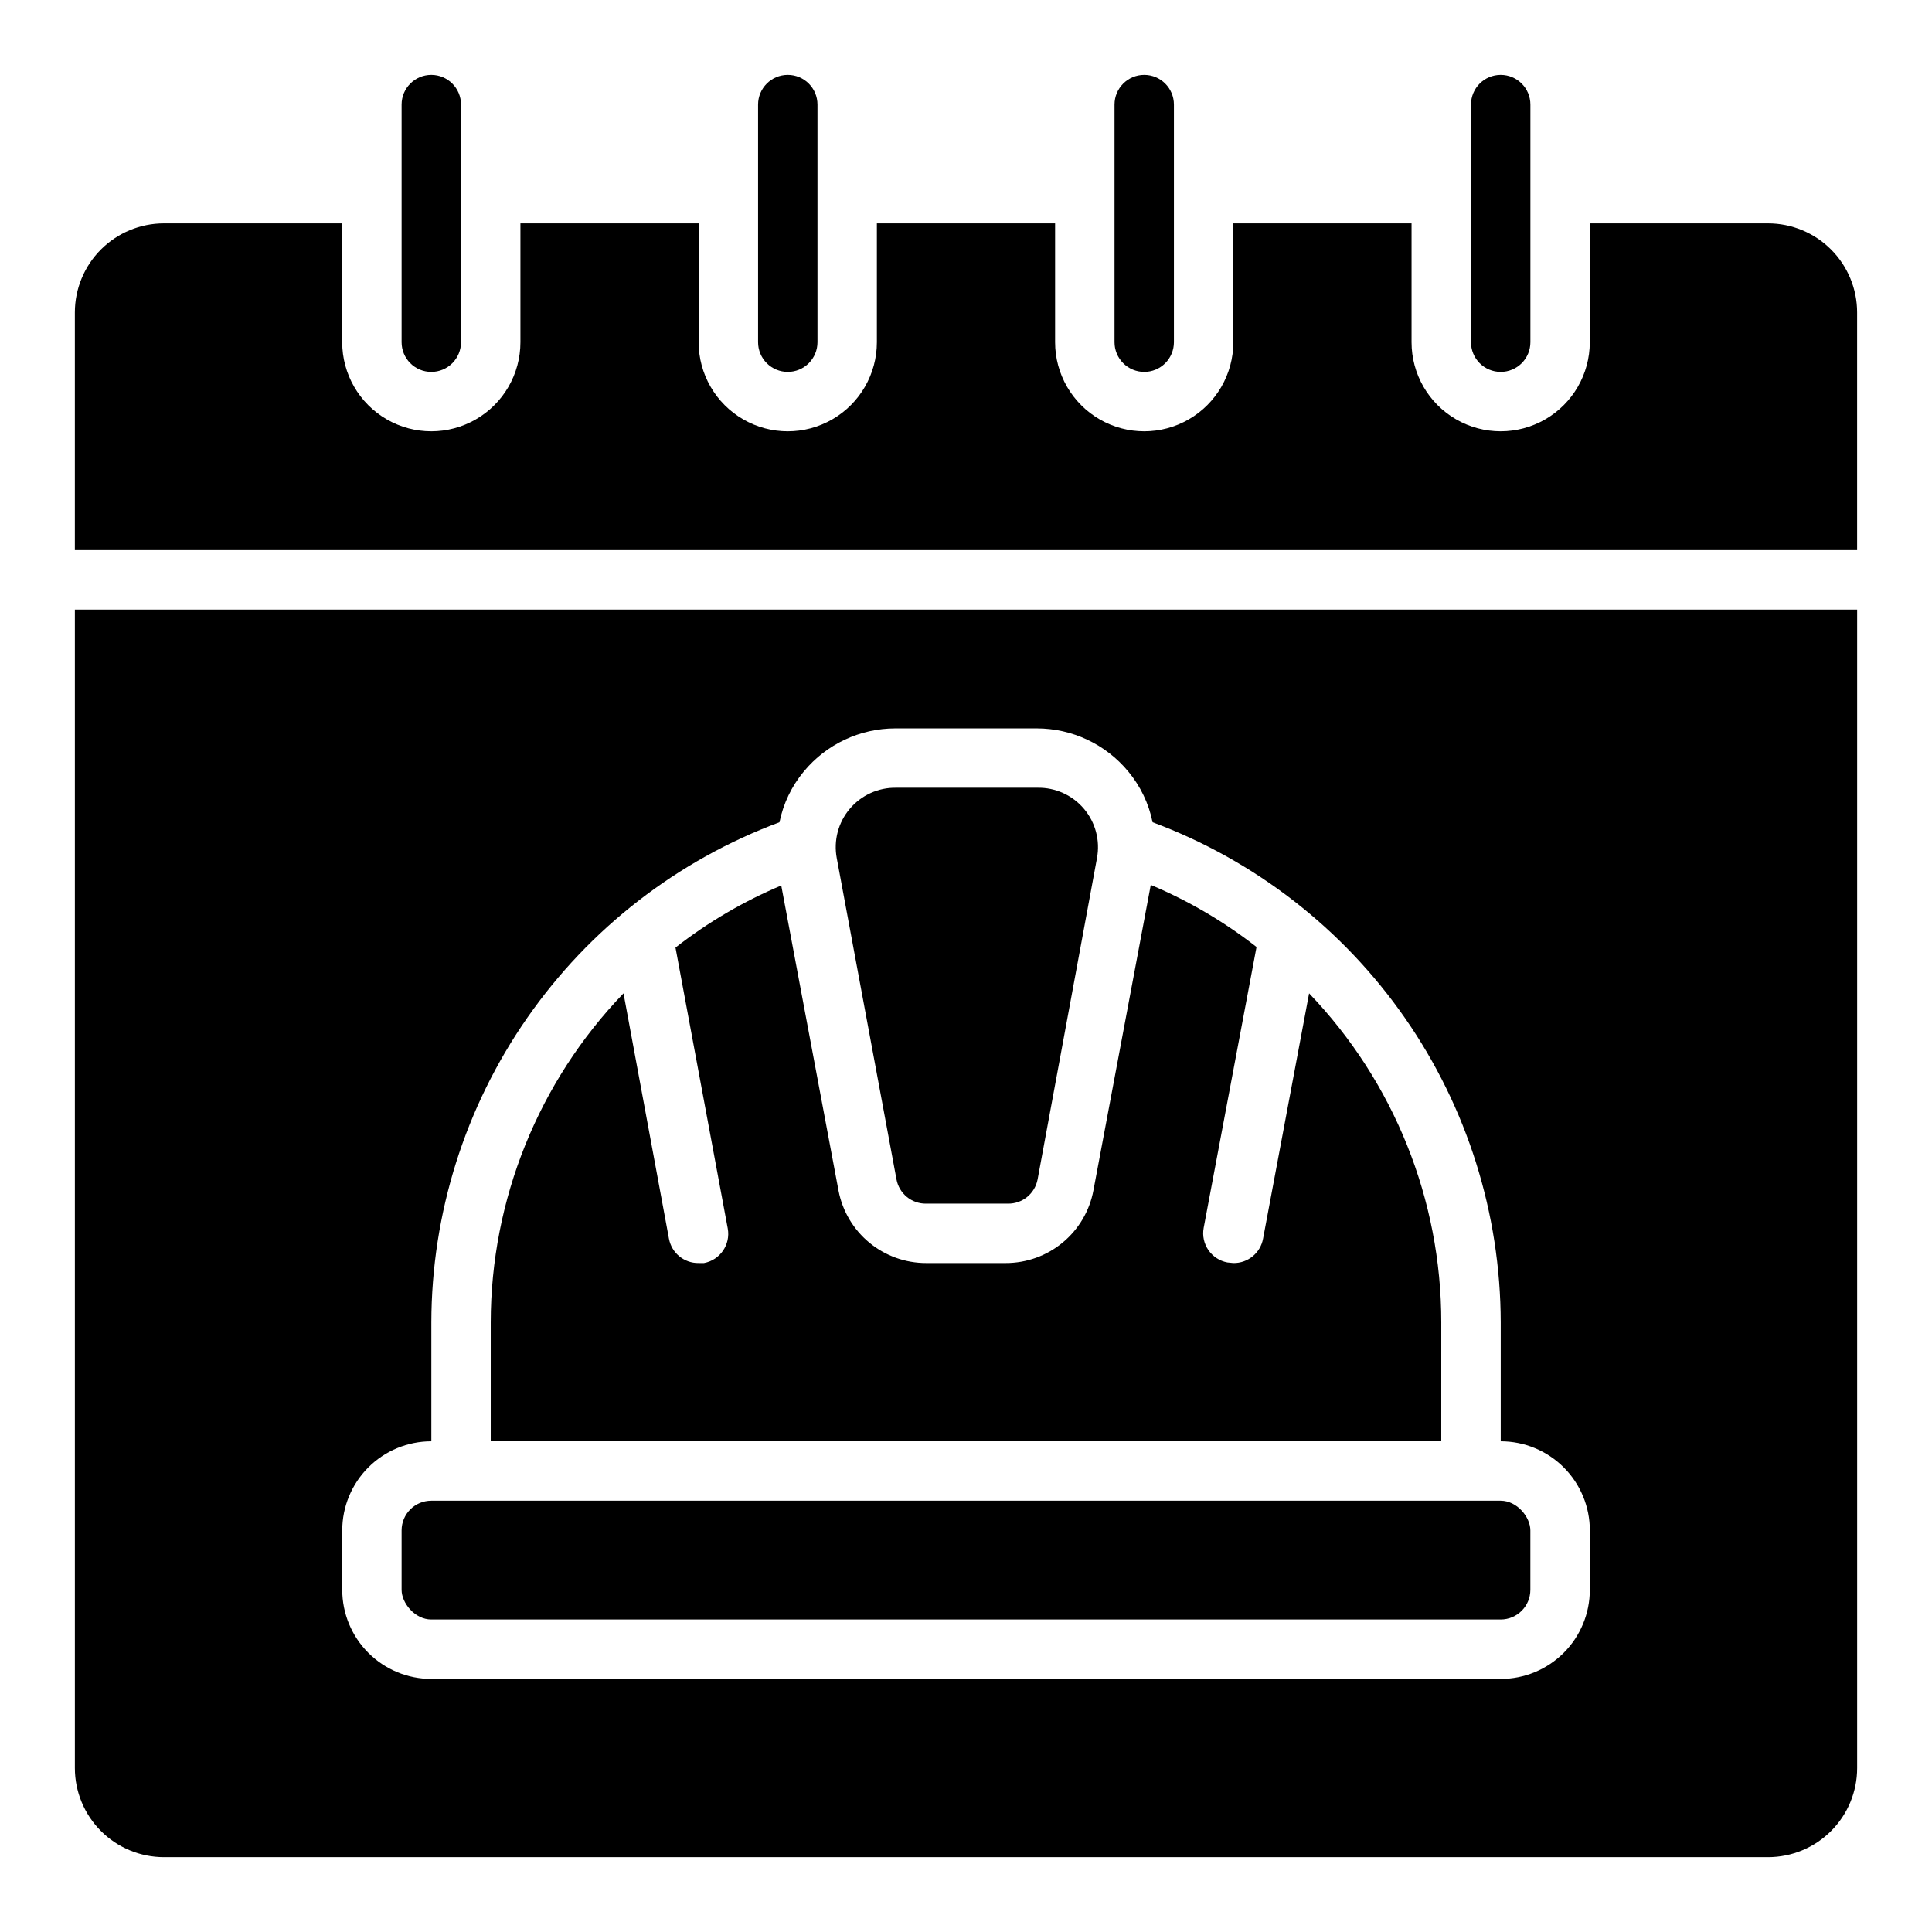
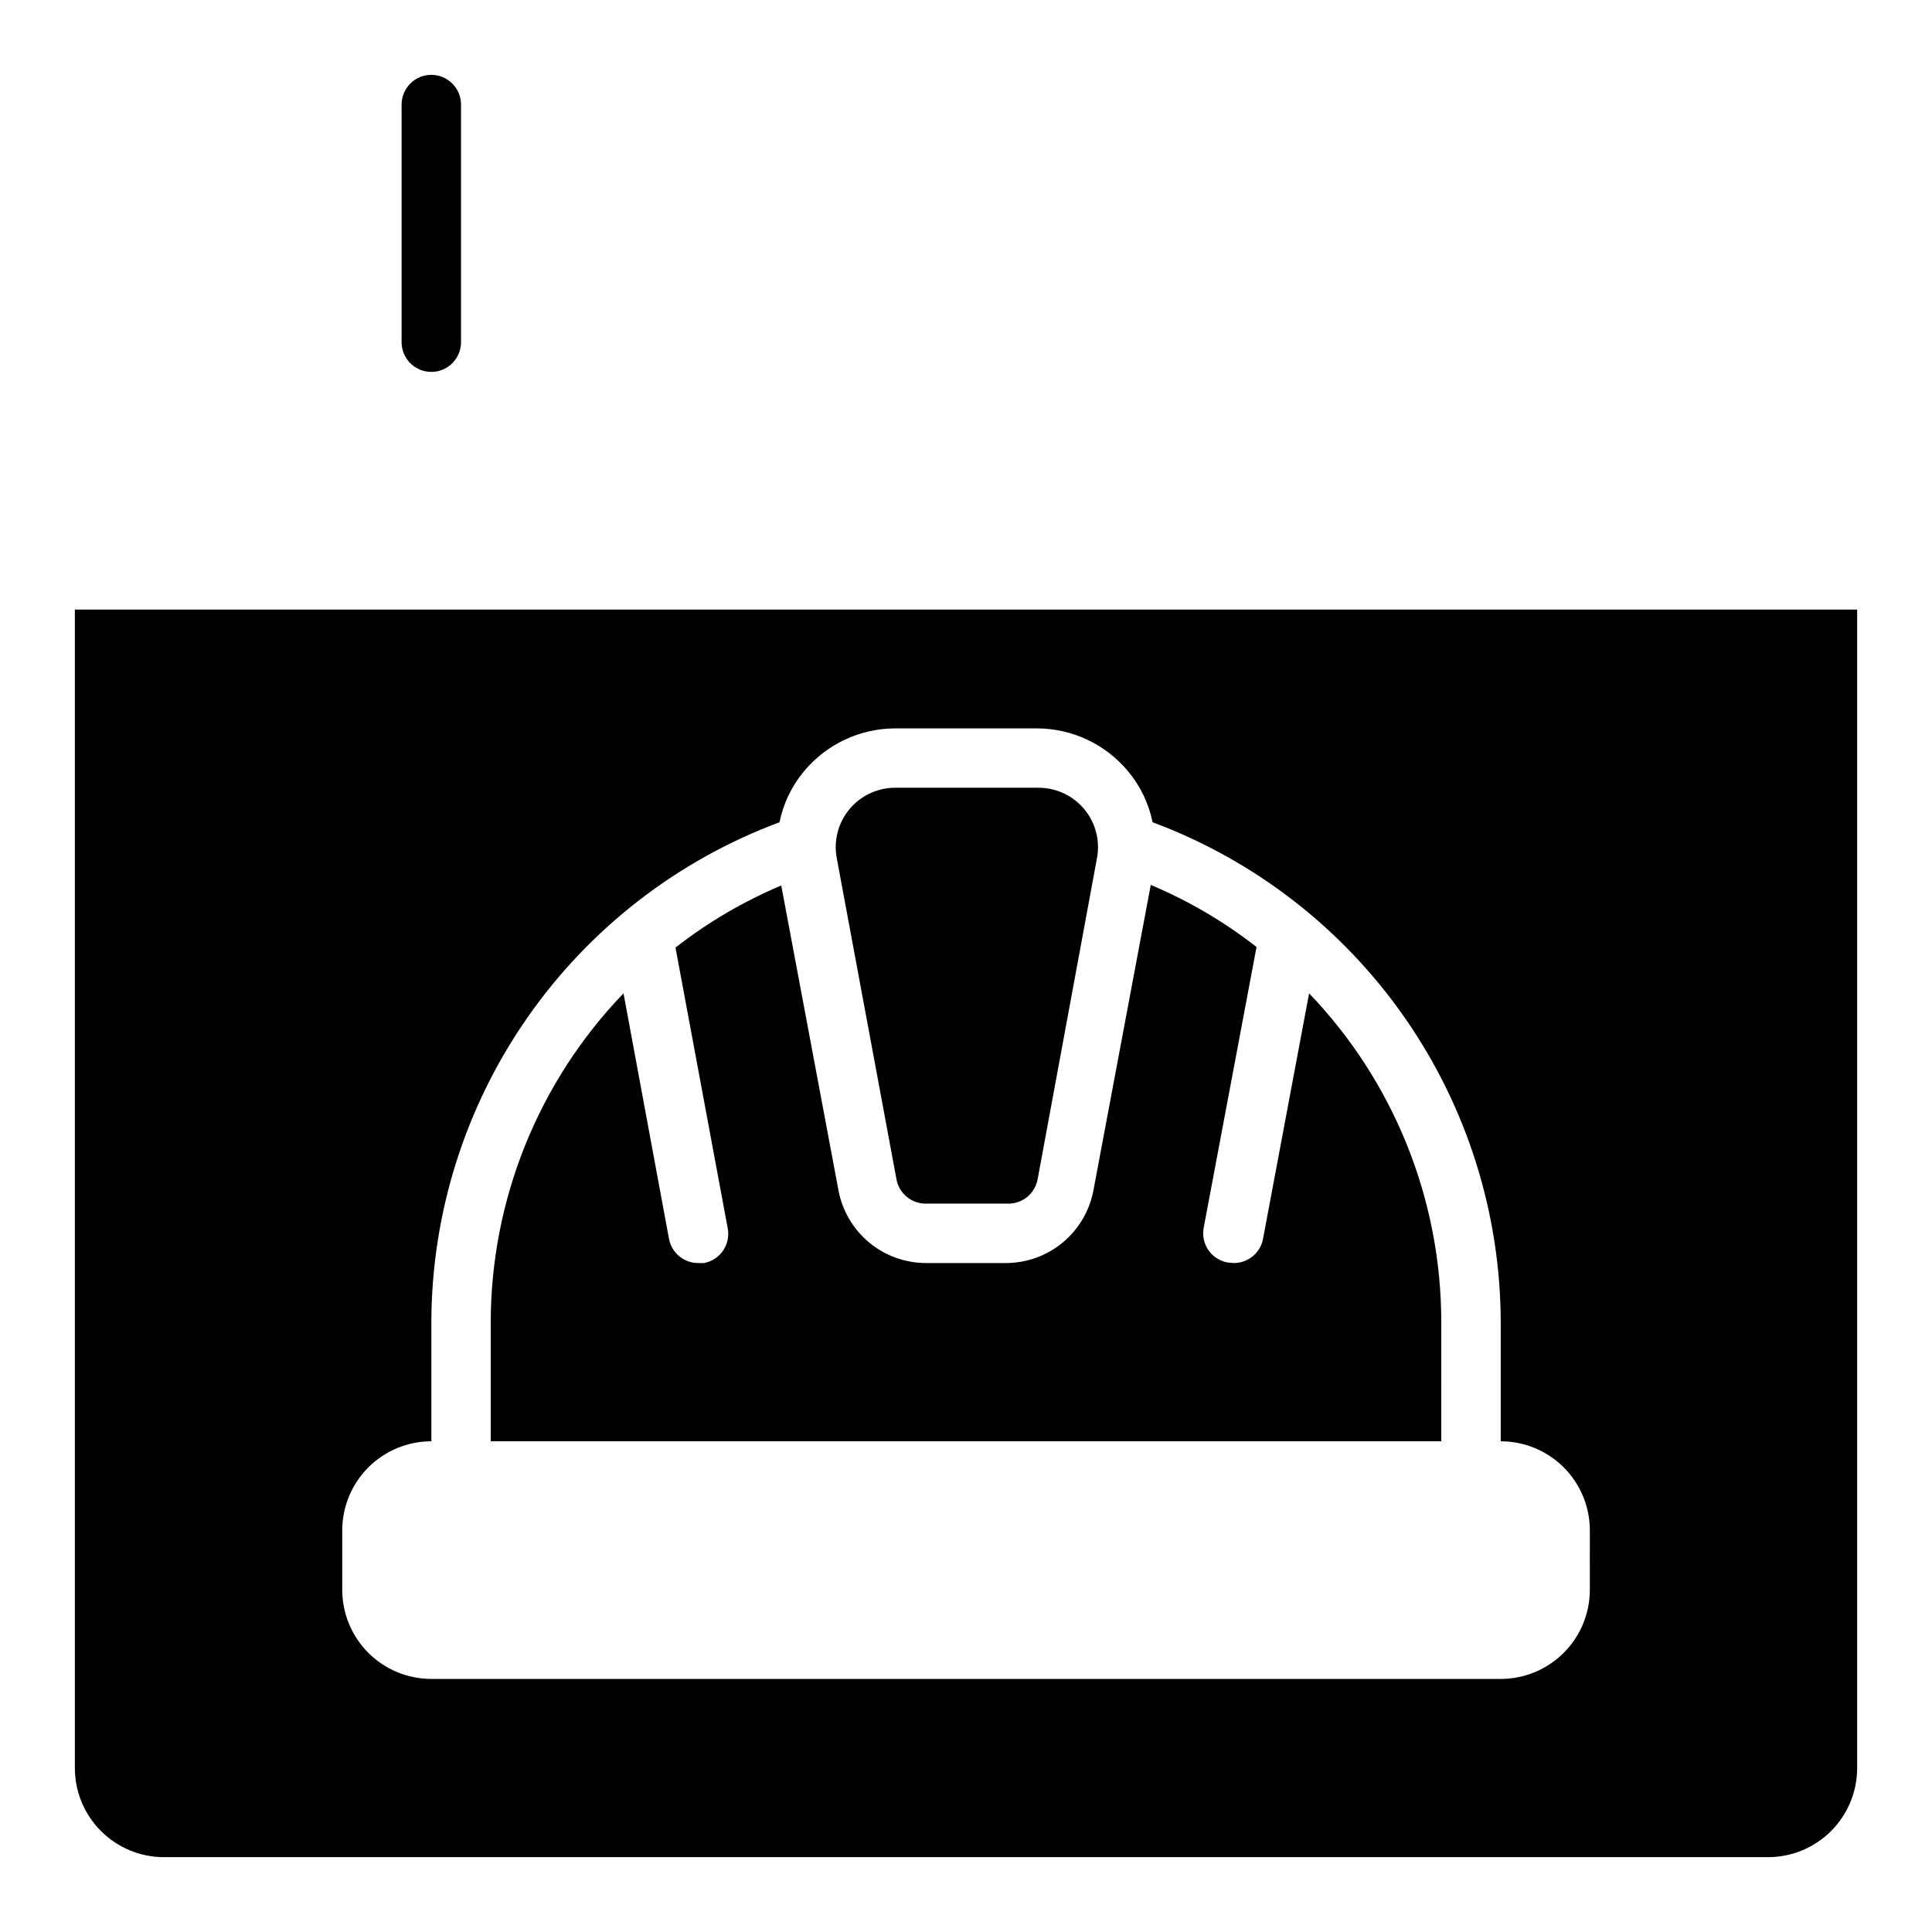
<svg xmlns="http://www.w3.org/2000/svg" fill="#000000" width="800px" height="800px" version="1.1" viewBox="144 144 512 512">
  <g>
-     <path d="m541.7 242.56c2.086 0 4.09-0.828 5.566-2.305 1.477-1.477 2.305-3.481 2.305-5.566v-62.977c0-4.348-3.523-7.875-7.871-7.875-4.348 0-7.871 3.527-7.871 7.875v62.977c0 2.086 0.828 4.09 2.305 5.566 1.477 1.477 3.477 2.305 5.566 2.305z" />
-     <path d="m447.23 242.56c2.09 0 4.09-0.828 5.566-2.305 1.477-1.477 2.305-3.481 2.305-5.566v-62.977c0-4.348-3.523-7.875-7.871-7.875-4.348 0-7.871 3.527-7.871 7.875v62.977c0 2.086 0.828 4.09 2.305 5.566 1.477 1.477 3.481 2.305 5.566 2.305z" />
-     <path d="m352.77 242.56c2.09 0 4.09-0.828 5.566-2.305 1.477-1.477 2.305-3.481 2.305-5.566v-62.977c0-4.348-3.523-7.875-7.871-7.875s-7.871 3.527-7.871 7.875v62.977c0 2.086 0.828 4.09 2.305 5.566 1.477 1.477 3.481 2.305 5.566 2.305z" />
    <path d="m258.3 242.56c2.09 0 4.09-0.828 5.566-2.305 1.477-1.477 2.309-3.481 2.309-5.566v-62.977c0-4.348-3.527-7.875-7.875-7.875-4.348 0-7.871 3.527-7.871 7.875v62.977c0 2.086 0.828 4.09 2.305 5.566 1.477 1.477 3.481 2.305 5.566 2.305z" />
-     <path d="m612.54 203.2h-47.23v31.488c0 8.438-4.504 16.23-11.809 20.449-7.309 4.219-16.309 4.219-23.617 0-7.309-4.219-11.809-12.012-11.809-20.449v-31.488h-47.23v31.488c0 8.438-4.504 16.23-11.809 20.449-7.309 4.219-16.309 4.219-23.617 0-7.305-4.219-11.809-12.012-11.809-20.449v-31.488h-47.23v31.488c0 8.438-4.5 16.23-11.809 20.449-7.309 4.219-16.309 4.219-23.617 0-7.305-4.219-11.809-12.012-11.809-20.449v-31.488h-47.23v31.488c0 8.438-4.5 16.23-11.809 20.449-7.305 4.219-16.309 4.219-23.617 0-7.305-4.219-11.805-12.012-11.805-20.449v-31.488h-47.234c-6.262 0-12.27 2.488-16.699 6.914-4.43 4.43-6.918 10.438-6.918 16.699v62.977h472.32v-62.977c0-6.262-2.488-12.27-6.918-16.699-4.43-4.426-10.438-6.914-16.699-6.914z" />
    <path d="m365.75 371.42c-0.875-4.652 0.387-9.449 3.441-13.066 3.051-3.617 7.57-5.672 12.305-5.59h37.473-0.004c4.734-0.082 9.254 1.973 12.305 5.59 3.055 3.617 4.316 8.414 3.441 13.066l-15.742 85.176h-0.004c-0.727 3.758-4.047 6.445-7.871 6.379h-21.648c-3.848 0.062-7.18-2.668-7.871-6.457z" />
    <path d="m525.95 525.95h-251.9v-31.488c0.027-32.523 12.637-63.781 35.188-87.219l12.043 65.023c0.695 3.785 4.023 6.516 7.871 6.453h1.418c4.254-0.797 7.066-4.875 6.297-9.133l-13.855-74.469h0.004c8.57-6.699 17.996-12.23 28.023-16.453l15.191 80.926c1.043 5.391 3.934 10.25 8.172 13.742 4.238 3.488 9.559 5.394 15.051 5.387h21.098c5.512 0 10.855-1.926 15.094-5.449 4.242-3.523 7.117-8.418 8.129-13.836l15.191-80.926c10.031 4.223 19.453 9.754 28.027 16.453l-14.012 74.469c-0.77 4.258 2.043 8.336 6.297 9.133l1.574 0.156c3.848 0.062 7.18-2.668 7.871-6.453l12.203-65.023c22.492 23.465 35.043 54.715 35.027 87.219z" />
-     <path d="m258.3 541.7h283.39c4.348 0 7.871 4.348 7.871 7.871v15.742c0 4.348-3.523 7.871-7.871 7.871h-283.39c-4.348 0-7.871-4.348-7.871-7.871v-15.742c0-4.348 3.523-7.871 7.871-7.871z" />
    <path d="m163.84 305.54v307.01c0 6.262 2.488 12.27 6.918 16.699 4.43 4.43 10.438 6.918 16.699 6.918h425.09c6.262 0 12.27-2.488 16.699-6.918 4.43-4.43 6.918-10.438 6.918-16.699v-307.01zm401.48 259.78c0 6.262-2.488 12.27-6.918 16.699-4.43 4.426-10.438 6.914-16.699 6.914h-283.39c-6.262 0-12.27-2.488-16.699-6.914-4.426-4.43-6.914-10.438-6.914-16.699v-15.746c0-6.262 2.488-12.27 6.914-16.699 4.43-4.43 10.438-6.918 16.699-6.918v-31.488c0.047-28.859 8.906-57.023 25.395-80.711 16.488-23.691 39.816-41.781 66.867-51.852 1.004-4.953 3.223-9.578 6.453-13.461 5.981-7.227 14.867-11.41 24.246-11.414h37.473c9.379 0.004 18.266 4.188 24.246 11.414 3.231 3.883 5.449 8.508 6.453 13.461 27.051 10.07 50.379 28.16 66.867 51.852 16.488 23.688 25.348 51.852 25.395 80.711v31.488c6.262 0 12.27 2.488 16.699 6.918 4.43 4.43 6.918 10.438 6.918 16.699z" />
  </g>
</svg>